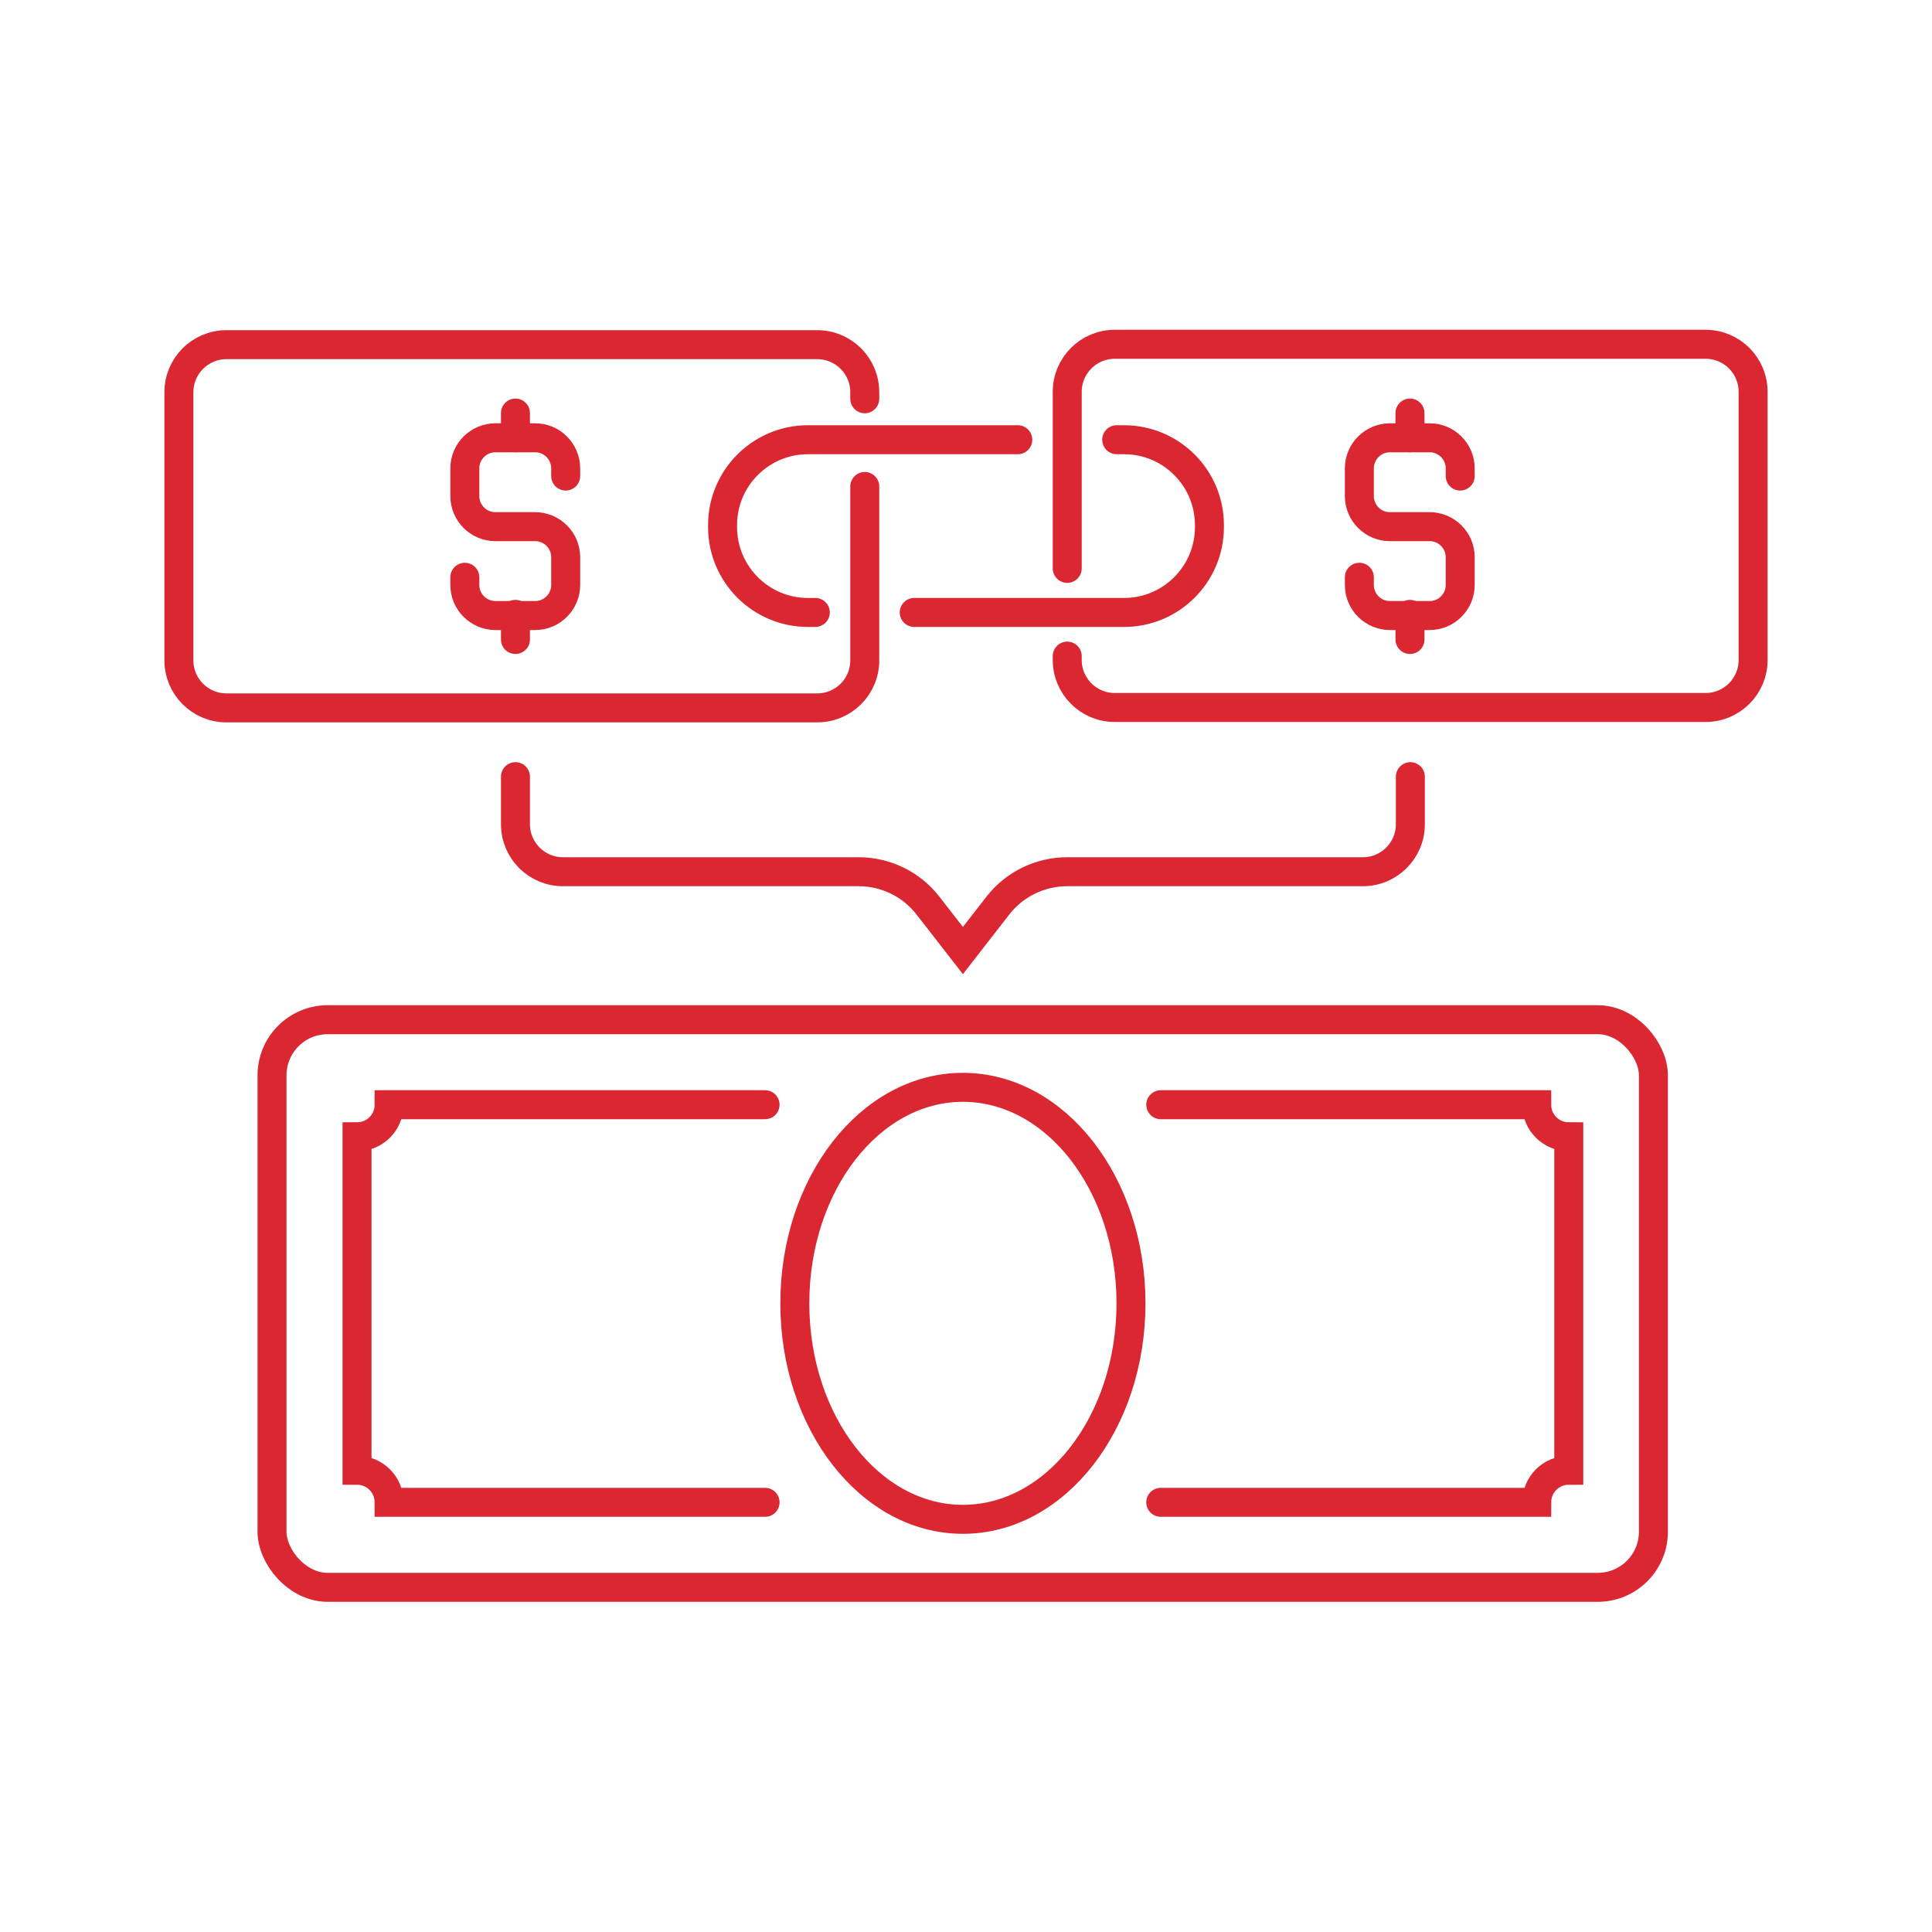
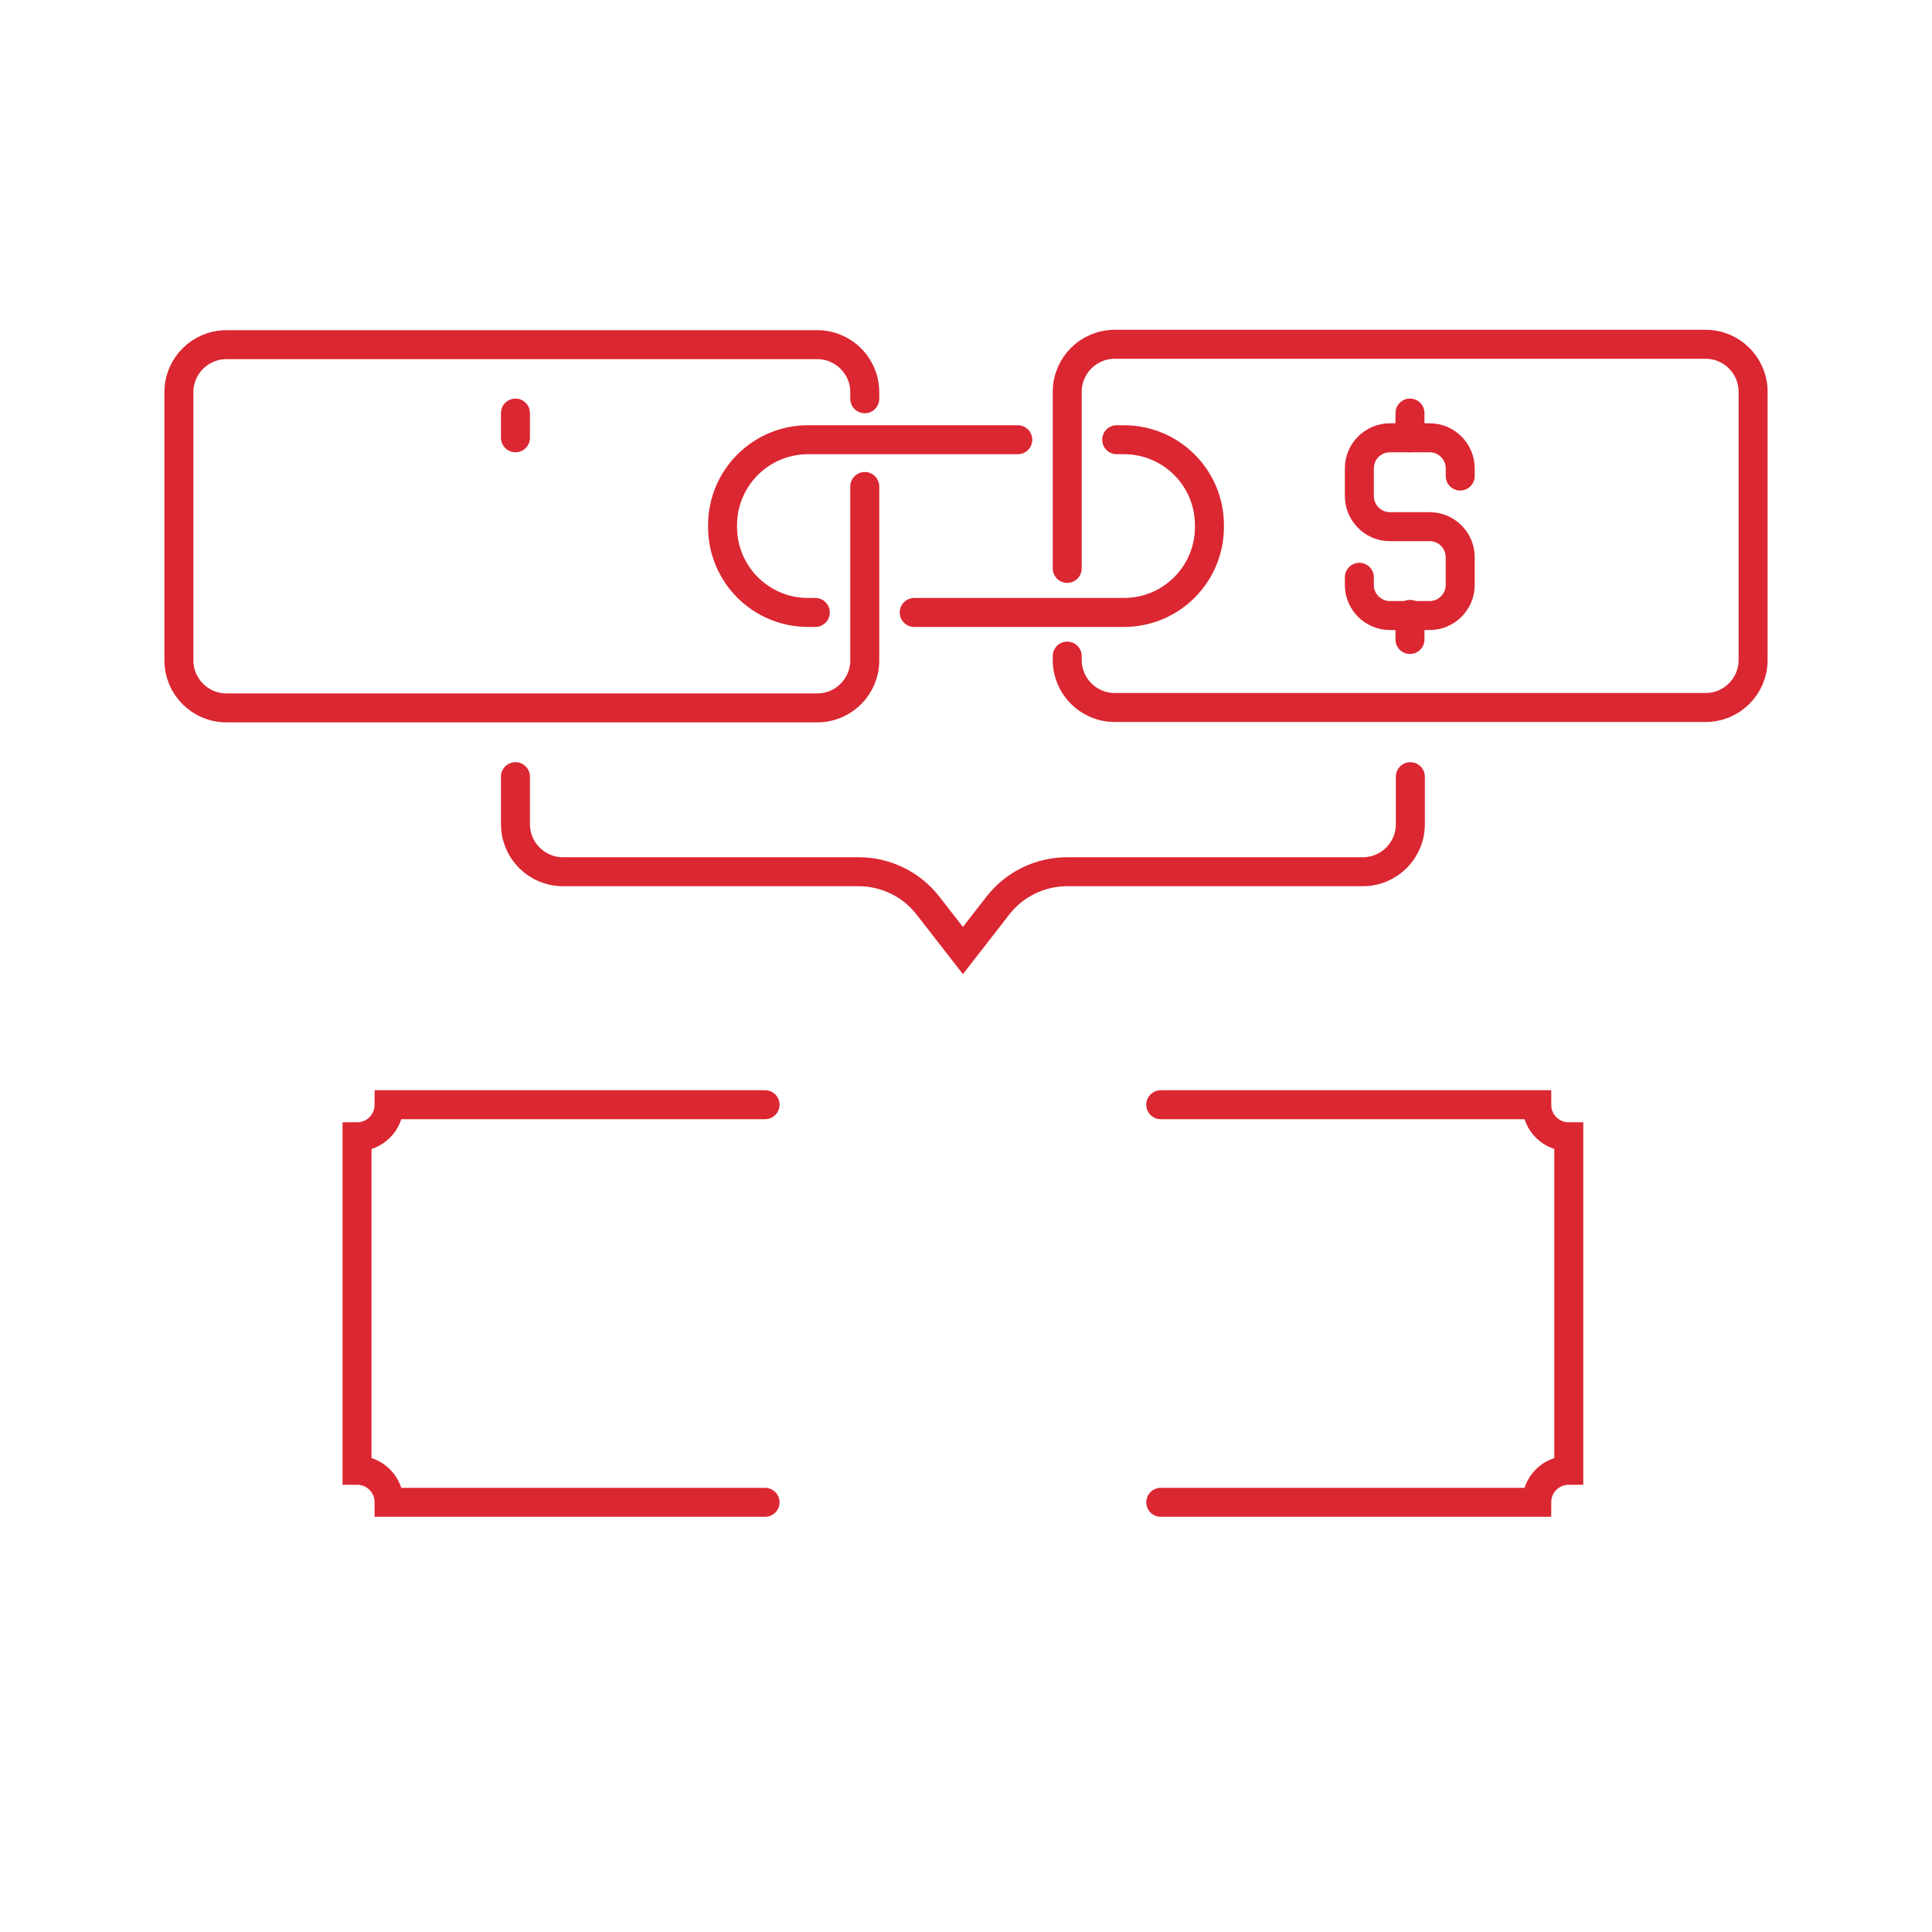
<svg xmlns="http://www.w3.org/2000/svg" id="Layer_1" data-name="Layer 1" viewBox="0 0 50 50">
  <defs>
    <style>
      .cls-1 {
        fill: none;
        stroke: #db2731;
        stroke-linecap: round;
        stroke-miterlimit: 10;
        stroke-width: .75px;
      }
    </style>
  </defs>
  <g>
-     <rect class="cls-1" x="7.04" y="26.39" width="35.75" height="14.69" rx="1.44" ry="1.44" />
-     <ellipse class="cls-1" cx="24.92" cy="33.73" rx="4.35" ry="5.59" />
    <path class="cls-1" d="M19.8,28.59h-9.73c0,.46-.37.83-.83.83v8.63c.46,0,.83.37.83.83h9.73" />
    <path class="cls-1" d="M30.04,38.88h9.73c0-.46.37-.83.83-.83v-8.63c-.46,0-.83-.37-.83-.83h-9.73" />
  </g>
  <g>
    <g>
      <g>
-         <path class="cls-1" d="M14.64,12.32v-.2c0-.43-.35-.79-.79-.79h-1.03c-.43,0-.79.35-.79.79v.72c0,.43.35.79.79.79h1.03c.43,0,.79.35.79.79v.72c0,.43-.35.79-.79.79h-1.03c-.43,0-.79-.35-.79-.79v-.2" />
        <g>
          <line class="cls-1" x1="13.34" y1="11.33" x2="13.34" y2="10.69" />
-           <line class="cls-1" x1="13.34" y1="16.55" x2="13.34" y2="15.9" />
        </g>
      </g>
      <path class="cls-1" d="M22.38,12.59v4.5c0,.68-.55,1.23-1.23,1.23H5.86c-.68,0-1.23-.55-1.23-1.23v-6.94c0-.68.55-1.23,1.23-1.23h15.29c.68,0,1.23.55,1.23,1.23v.17" />
    </g>
    <g>
      <g>
        <path class="cls-1" d="M37.79,12.32v-.2c0-.43-.35-.79-.79-.79h-1.03c-.43,0-.79.35-.79.79v.72c0,.43.35.79.79.79h1.03c.43,0,.79.35.79.79v.72c0,.43-.35.79-.79.79h-1.03c-.43,0-.79-.35-.79-.79v-.2" />
        <g>
          <line class="cls-1" x1="36.49" y1="11.33" x2="36.49" y2="10.69" />
          <line class="cls-1" x1="36.49" y1="16.55" x2="36.49" y2="15.9" />
        </g>
      </g>
      <path class="cls-1" d="M27.62,14.71v-4.57c0-.68.55-1.23,1.23-1.23h15.29c.68,0,1.23.55,1.23,1.23v6.94c0,.68-.55,1.23-1.23,1.23h-15.29c-.68,0-1.23-.55-1.23-1.23v-.1" />
    </g>
    <path class="cls-1" d="M21.1,15.85h-.19c-1.22,0-2.21-.99-2.21-2.21v-.05c0-1.22.99-2.21,2.21-2.21h5.43" />
    <path class="cls-1" d="M28.9,11.38h.19c1.22,0,2.21.99,2.21,2.21v.05c0,1.22-.99,2.21-2.21,2.21h-5.43" />
  </g>
  <path class="cls-1" d="M13.34,20.1v1.23c0,.68.55,1.23,1.23,1.23h7.65c.7,0,1.36.32,1.79.87l.91,1.17.91-1.17c.43-.55,1.09-.87,1.79-.87h7.65c.68,0,1.23-.55,1.23-1.23v-1.23" />
</svg>